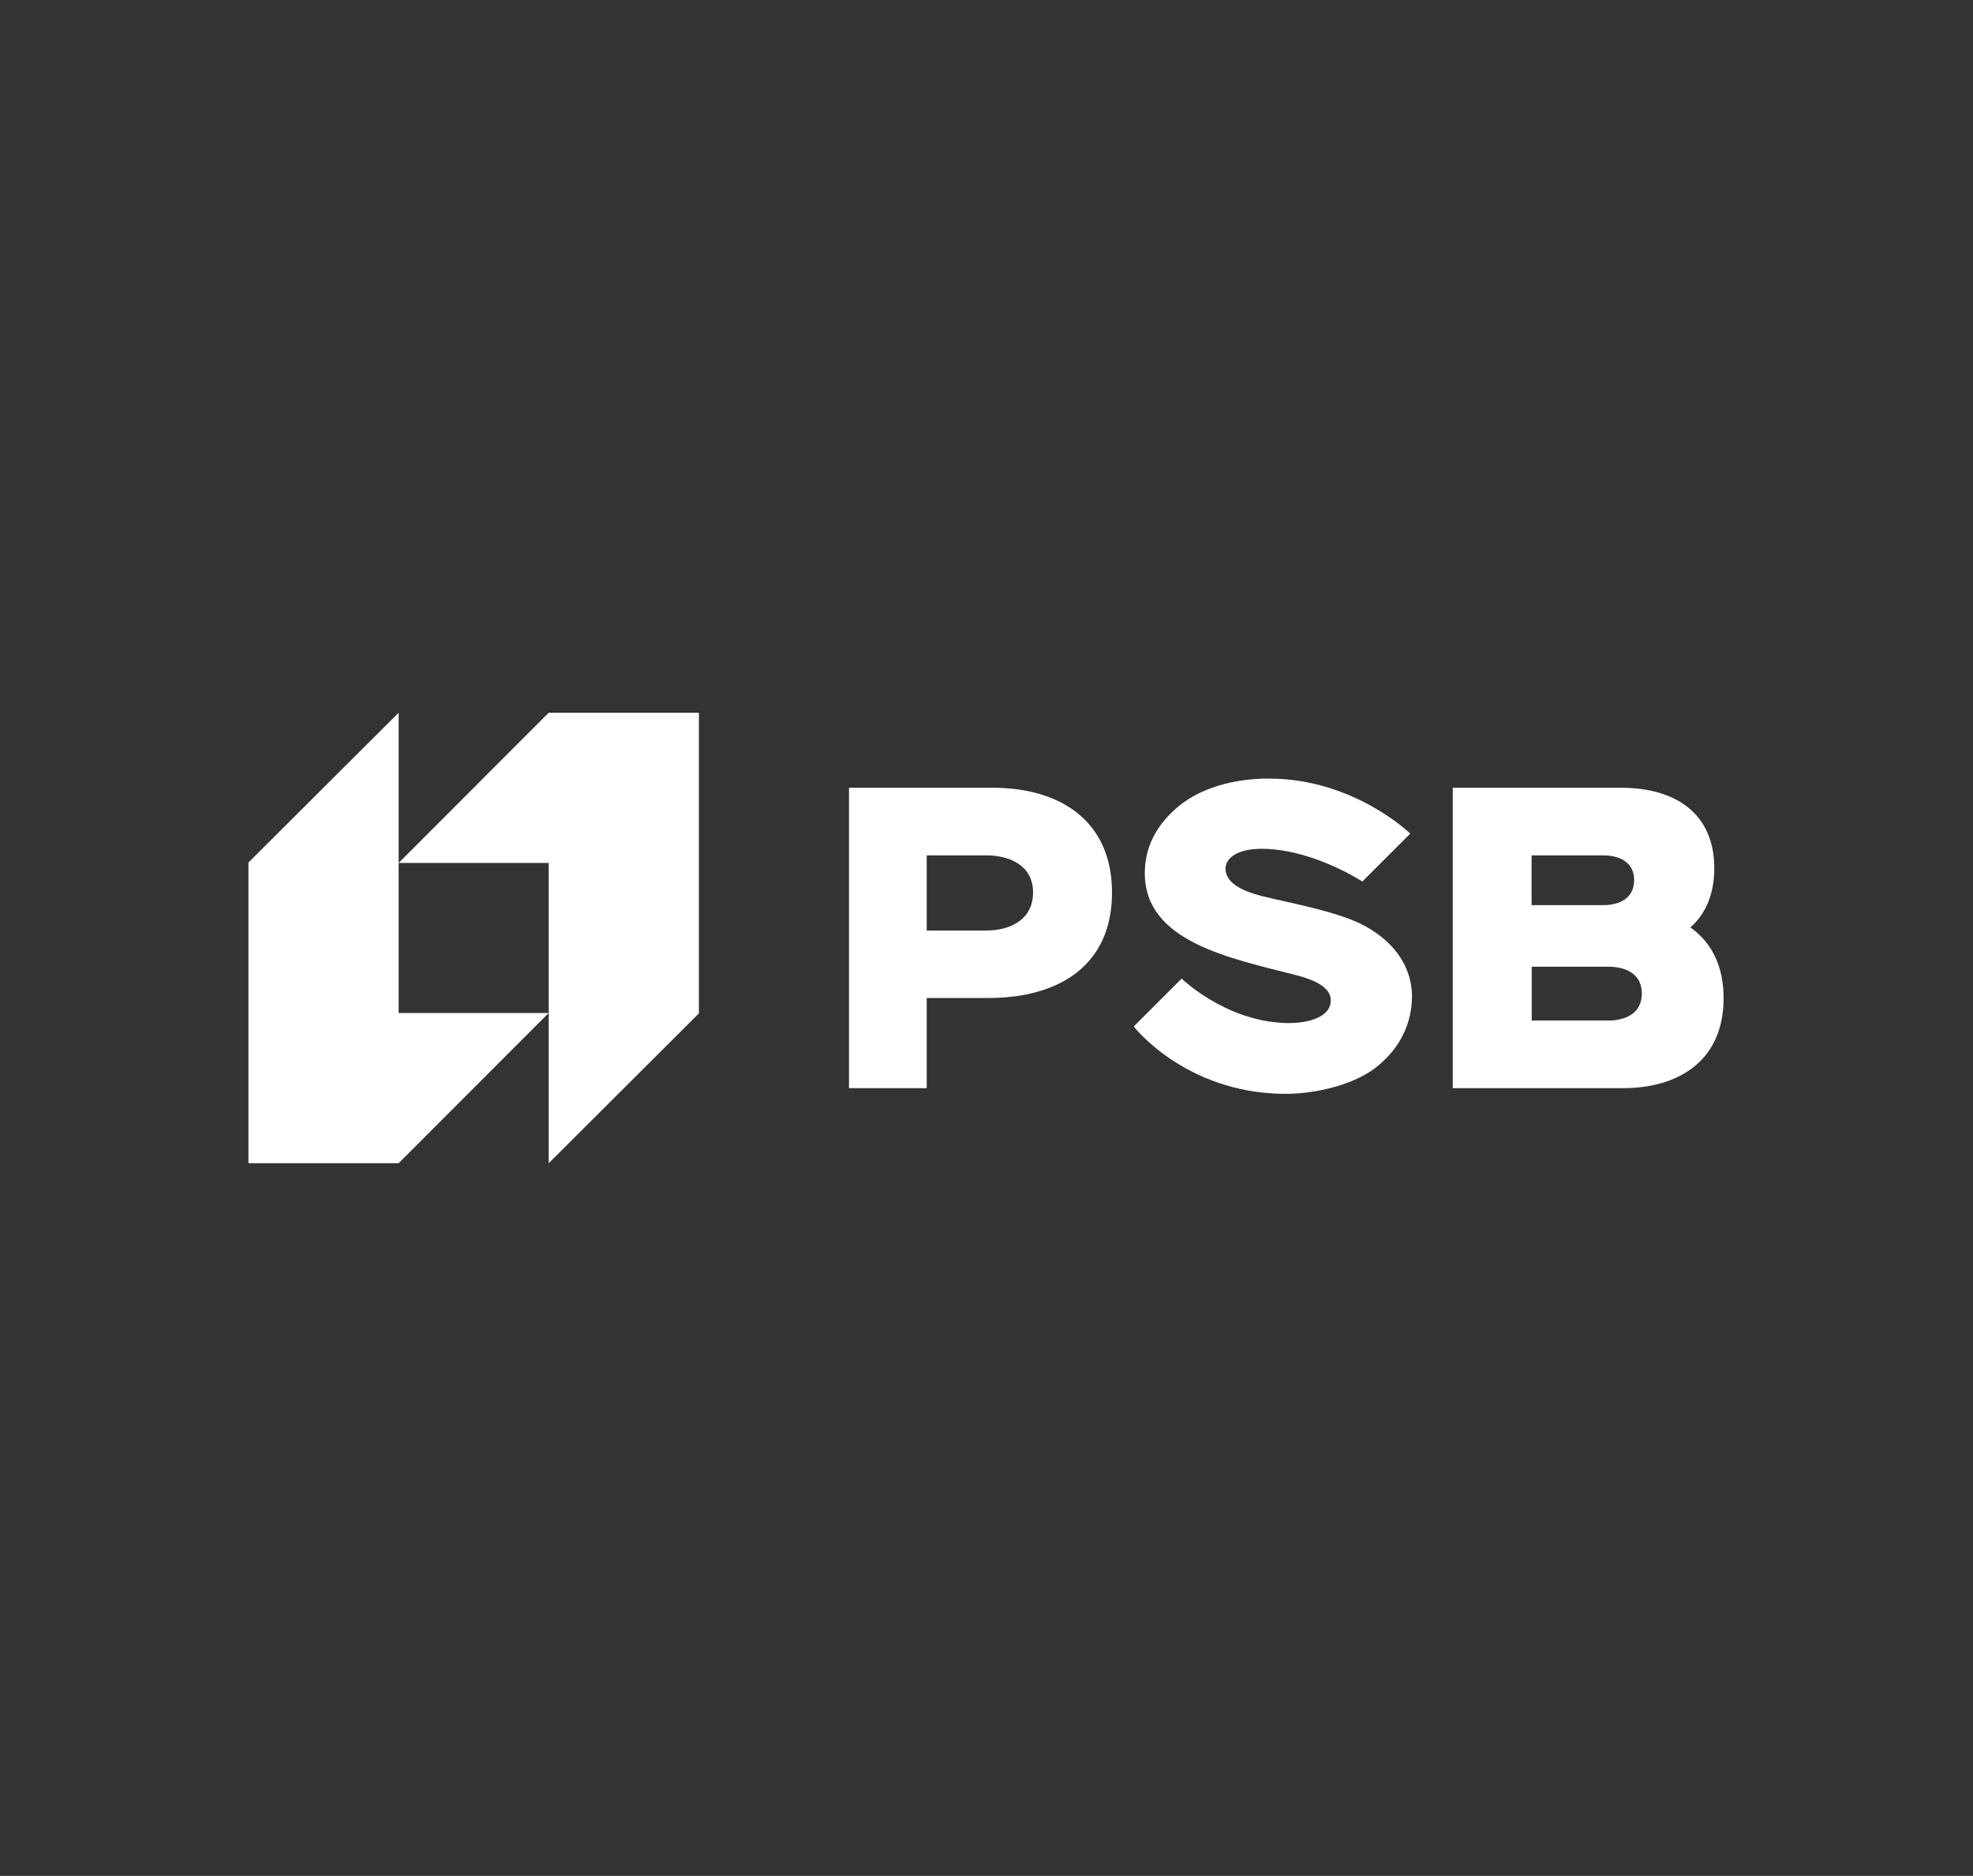
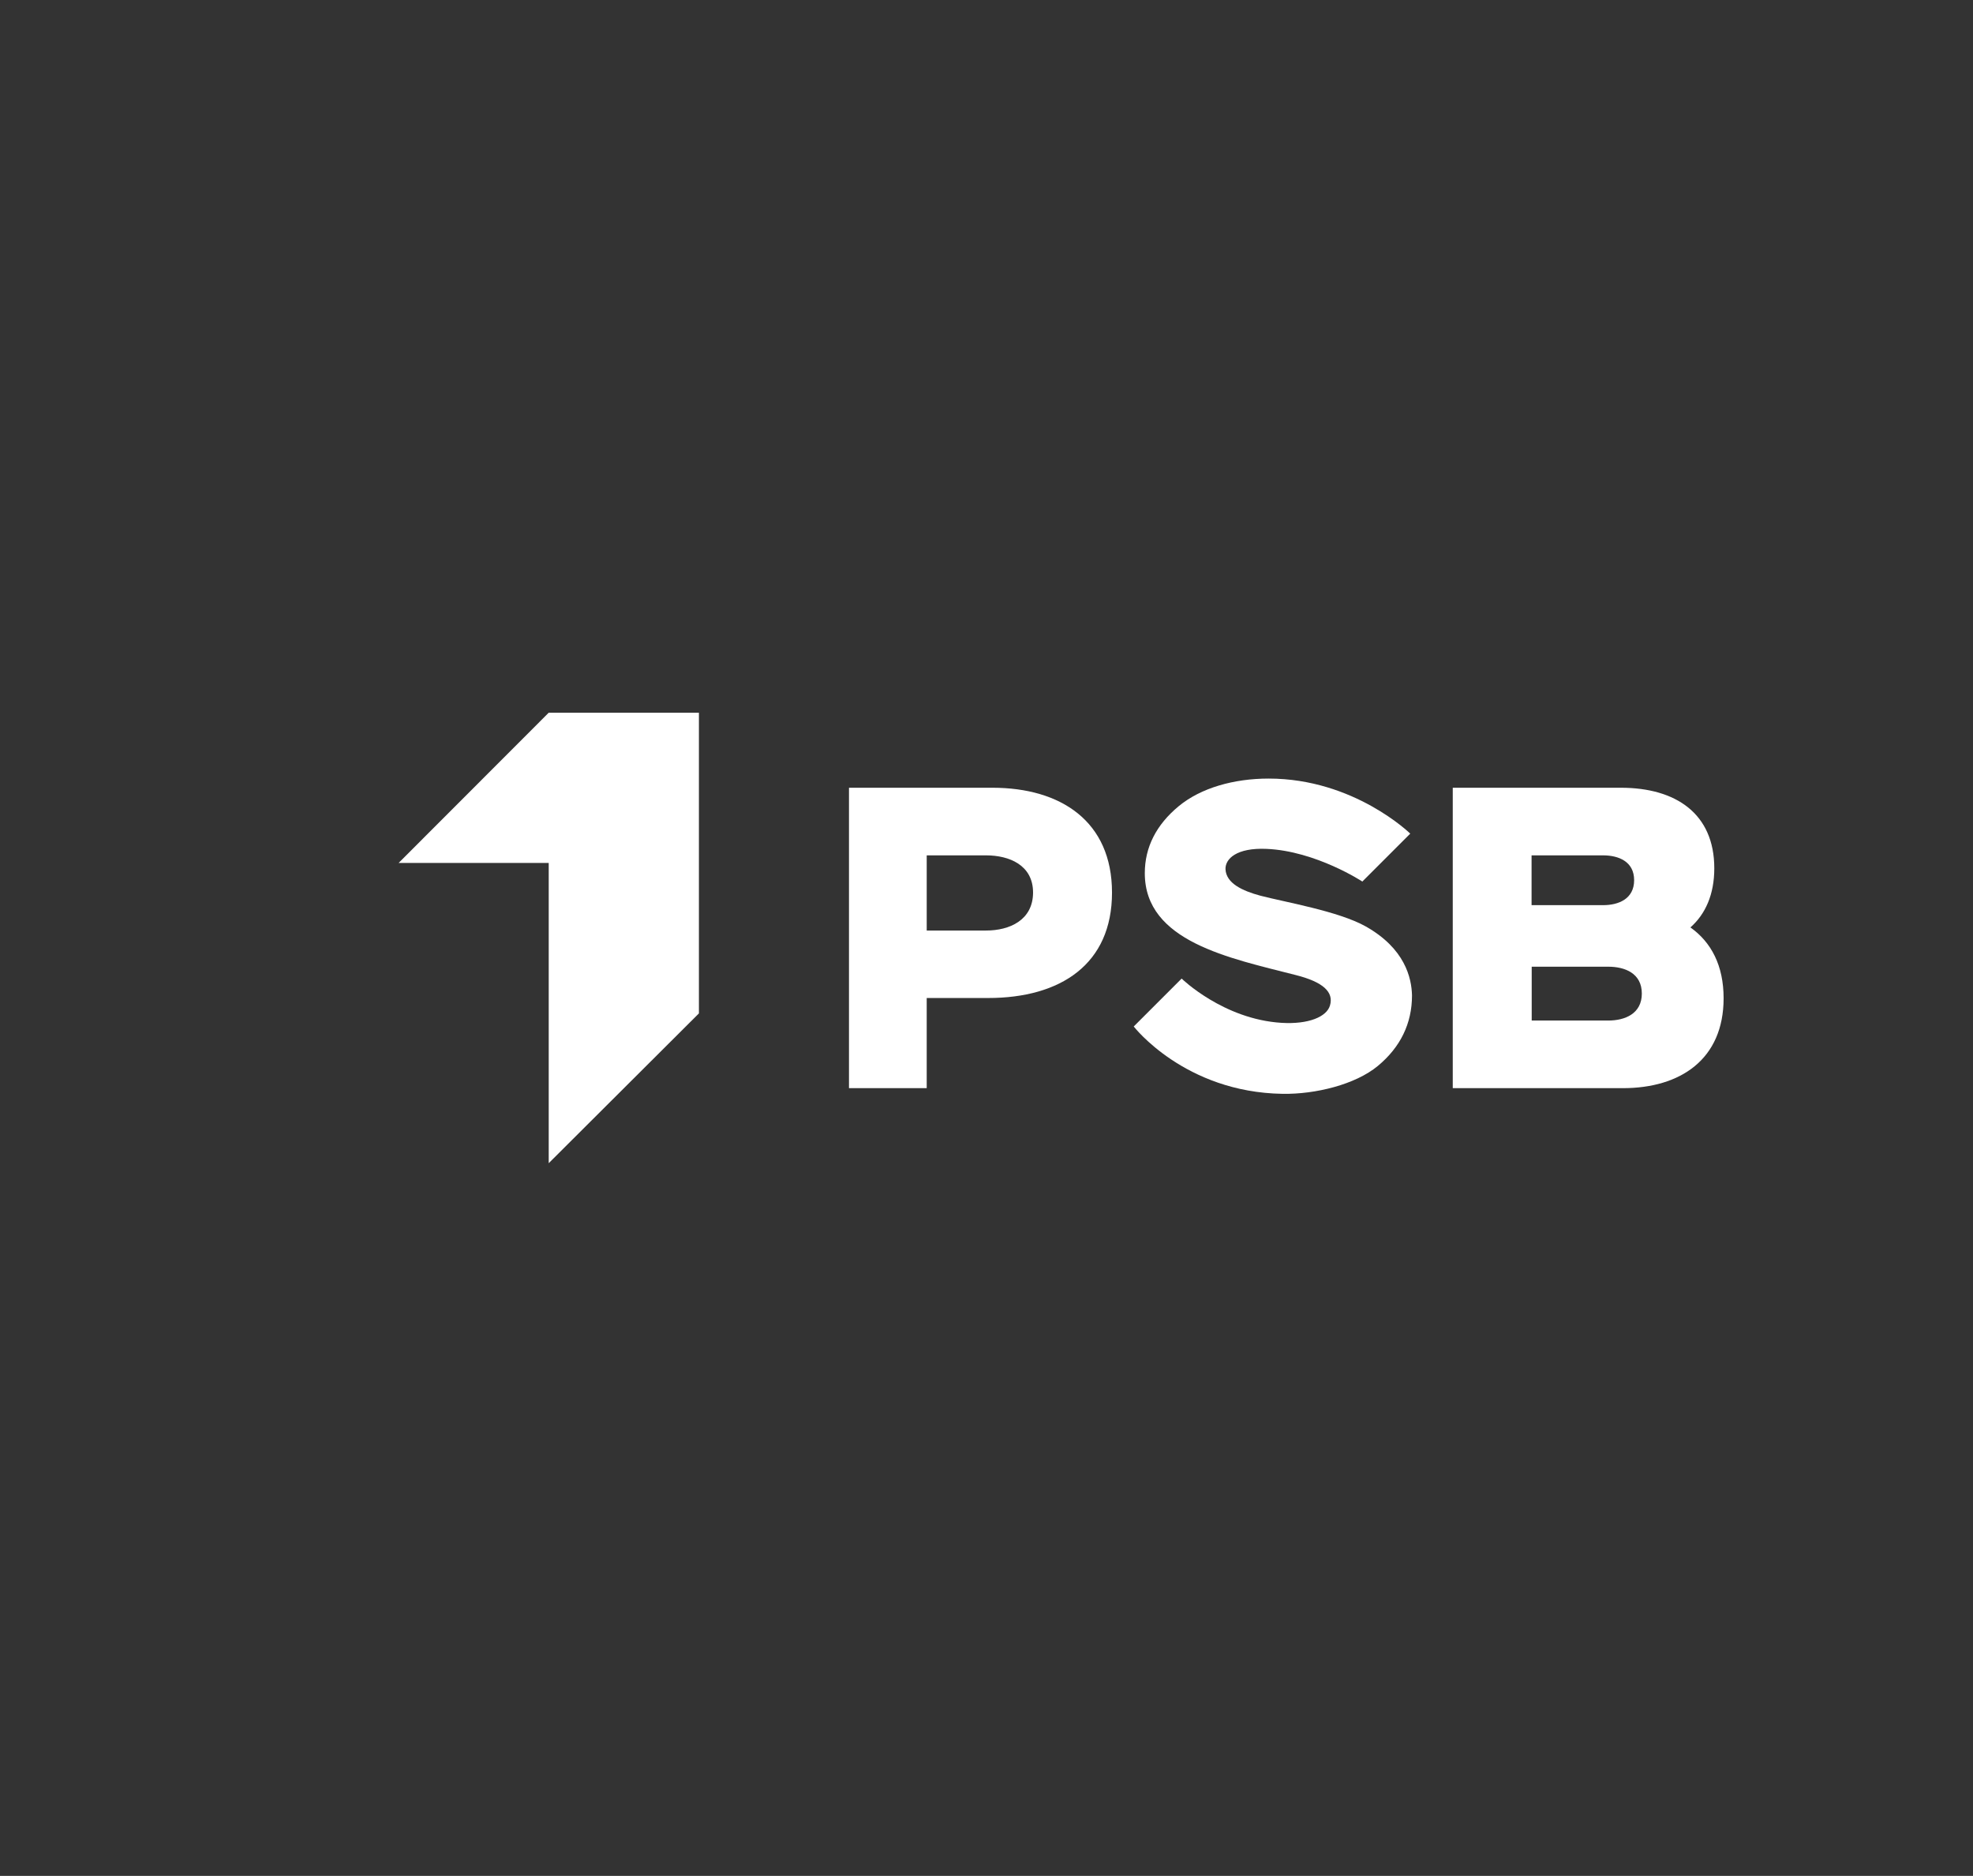
<svg xmlns="http://www.w3.org/2000/svg" version="1.1" id="Слой_1" x="0px" y="0px" viewBox="0 0 1462 1390" style="enable-background:new 0 0 1462 1390;" xml:space="preserve">
  <rect x="0" y="0" width="1462" height="1390" fill="#333333" stroke="none" />
  <style type="text/css">
	.st0{fill:none;}
	.st1{fill:#FFFFFF;}
</style>
  <rect x="-0.4" class="st0" width="1462" height="1390" />
  <g>
    <path class="st1" d="M1011.9,686.4c-20.2-11.3-60-18-77.9-22.7c-13.4-3.6-25.4-9.2-25.9-19.6c-0.3-7.7,8.2-16.1,30.5-15.1   c36.5,1.6,70.9,24.2,70.9,24.2l35.5-35.5c0,0-41.6-40.8-104.9-40.8c-25.8,0-50.2,6.9-66.6,20.4c-16.7,13.8-25.2,30.5-25.2,49.7   c0,50.7,62.7,62.9,111.9,75.5c20.2,5.1,28.3,12.6,25.3,22.6c-2.5,8.4-16,14-35.8,12.8c-43.2-2.6-74.1-32.8-74.1-32.8l-35.5,35.5   c0,0,37.7,48.8,110.3,49.9c24.4,0.4,53.9-6.9,70.5-20.6c16.8-13.9,25.4-31.5,25.4-52.3C1046,724.6,1041.1,702.8,1011.9,686.4z" />
    <polygon class="st1" points="406.6,528.1 295.4,639.4 406.6,639.4 406.6,861.9 517.9,750.9 517.9,528.1  " />
-     <polygon class="st1" points="295.4,861.9 406.6,750.6 295.4,750.6 295.4,528.1 184.1,639.1 184.1,861.9  " />
    <g>
      <path class="st1" d="M1252.6,687.2c11.1-9.8,17.7-24.4,17.7-43.8c0-40.6-28.6-59.7-69.2-59.7c-32,0-124.6,0-124.6,0v89.4v30v103.2    c0,0,99.6,0,126.1,0c42.6,0,74.6-21.4,74.6-66.6C1277.2,715.4,1268,698.1,1252.6,687.2z M1134.9,633.8c0,0,43.8,0,53,0    c11.4,0,23,4.5,23,18.4c0,13.9-11.6,18.5-23,18.5c-9.2,0-53,0-53,0V633.8z M1191.7,756.2c-10,0-56.7,0-56.7,0v-39.9    c0,0,46.8,0,56.7,0c12.4,0,24.9,4.9,24.9,19.9C1216.6,751.2,1204,756.2,1191.7,756.2z" />
    </g>
    <g>
      <path class="st1" d="M765.4,661.4C765.4,661.7,765.4,661,765.4,661.4C765.4,661.4,765.4,661.4,765.4,661.4    C765.4,661,765.4,661.7,765.4,661.4z" />
      <path class="st1" d="M735.4,583.7c-31.6,0-106.3,0-106.3,0v155.8h0l0,0v66.8h57.6v-66.8c17.7,0,39.9,0,45.5,0    c53.8,0,91.8-25.1,91.8-78.1C824,608.5,786,583.7,735.4,583.7z M730.7,689.5c-13.9,0-44,0-44,0v-55.7c0,0,30.1,0,44,0    c17,0,34.8,7.1,34.8,27.6C765.4,681.9,748,689.5,730.7,689.5z" />
    </g>
  </g>
</svg>